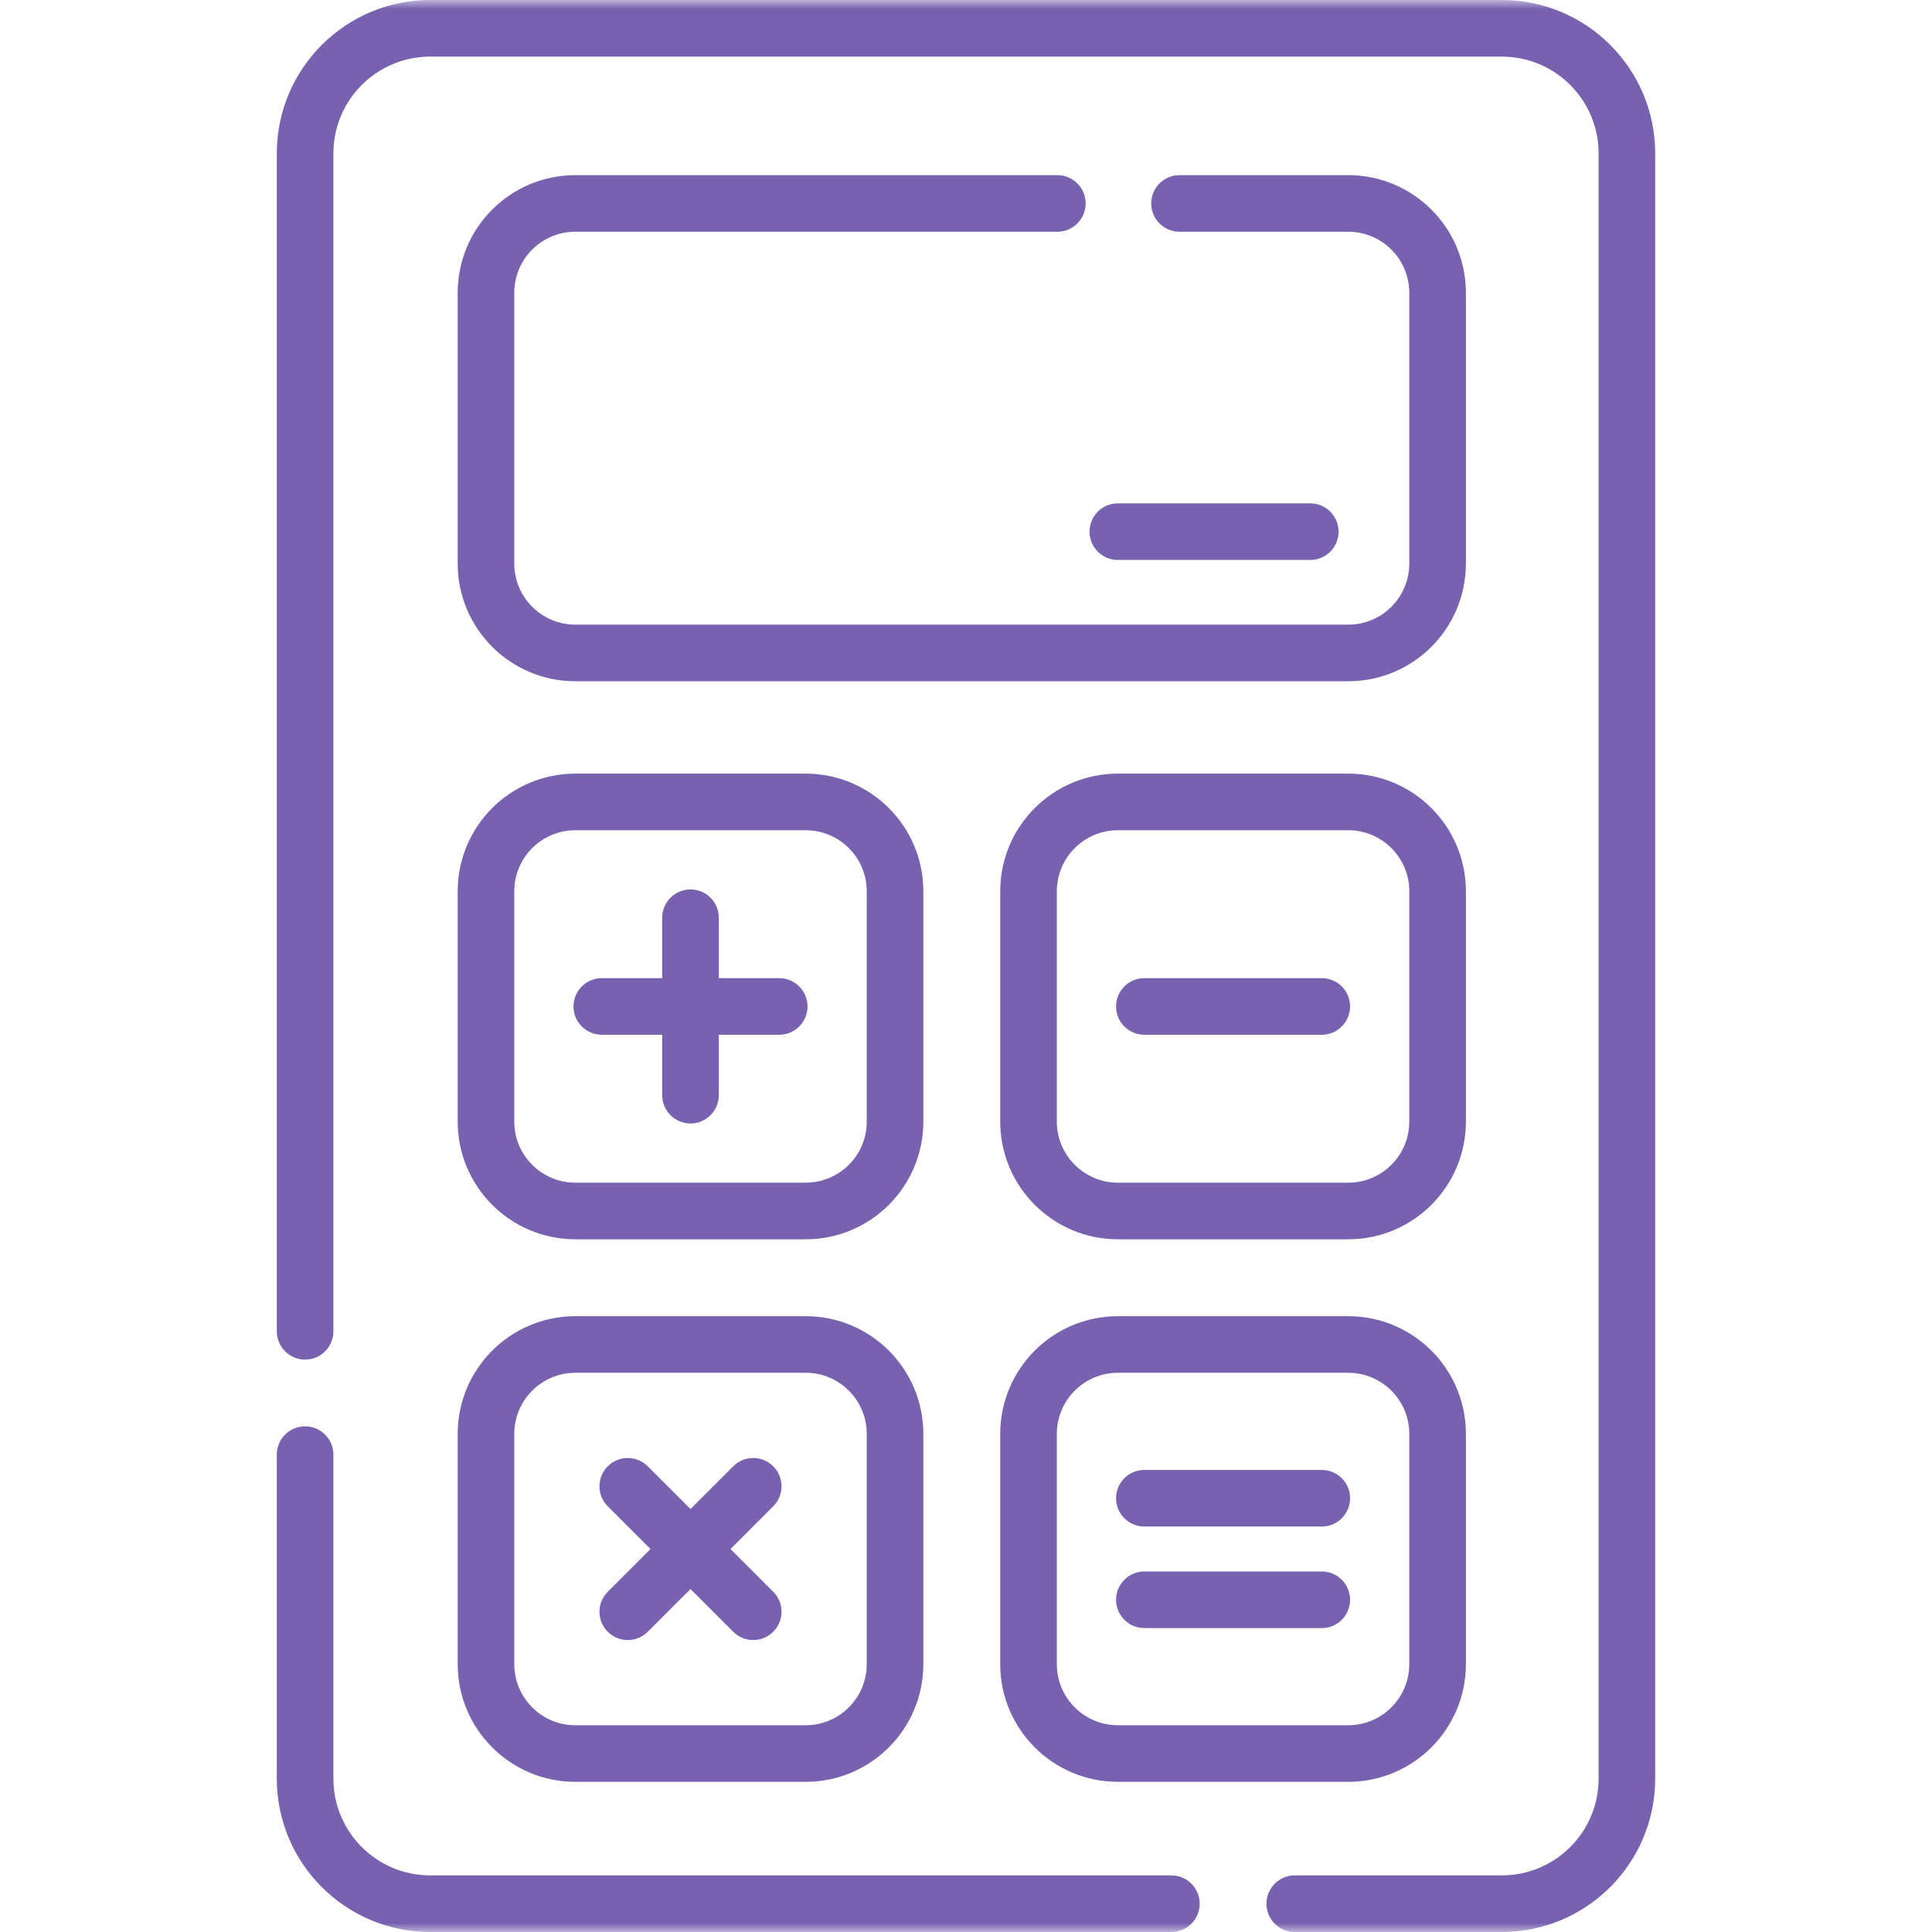
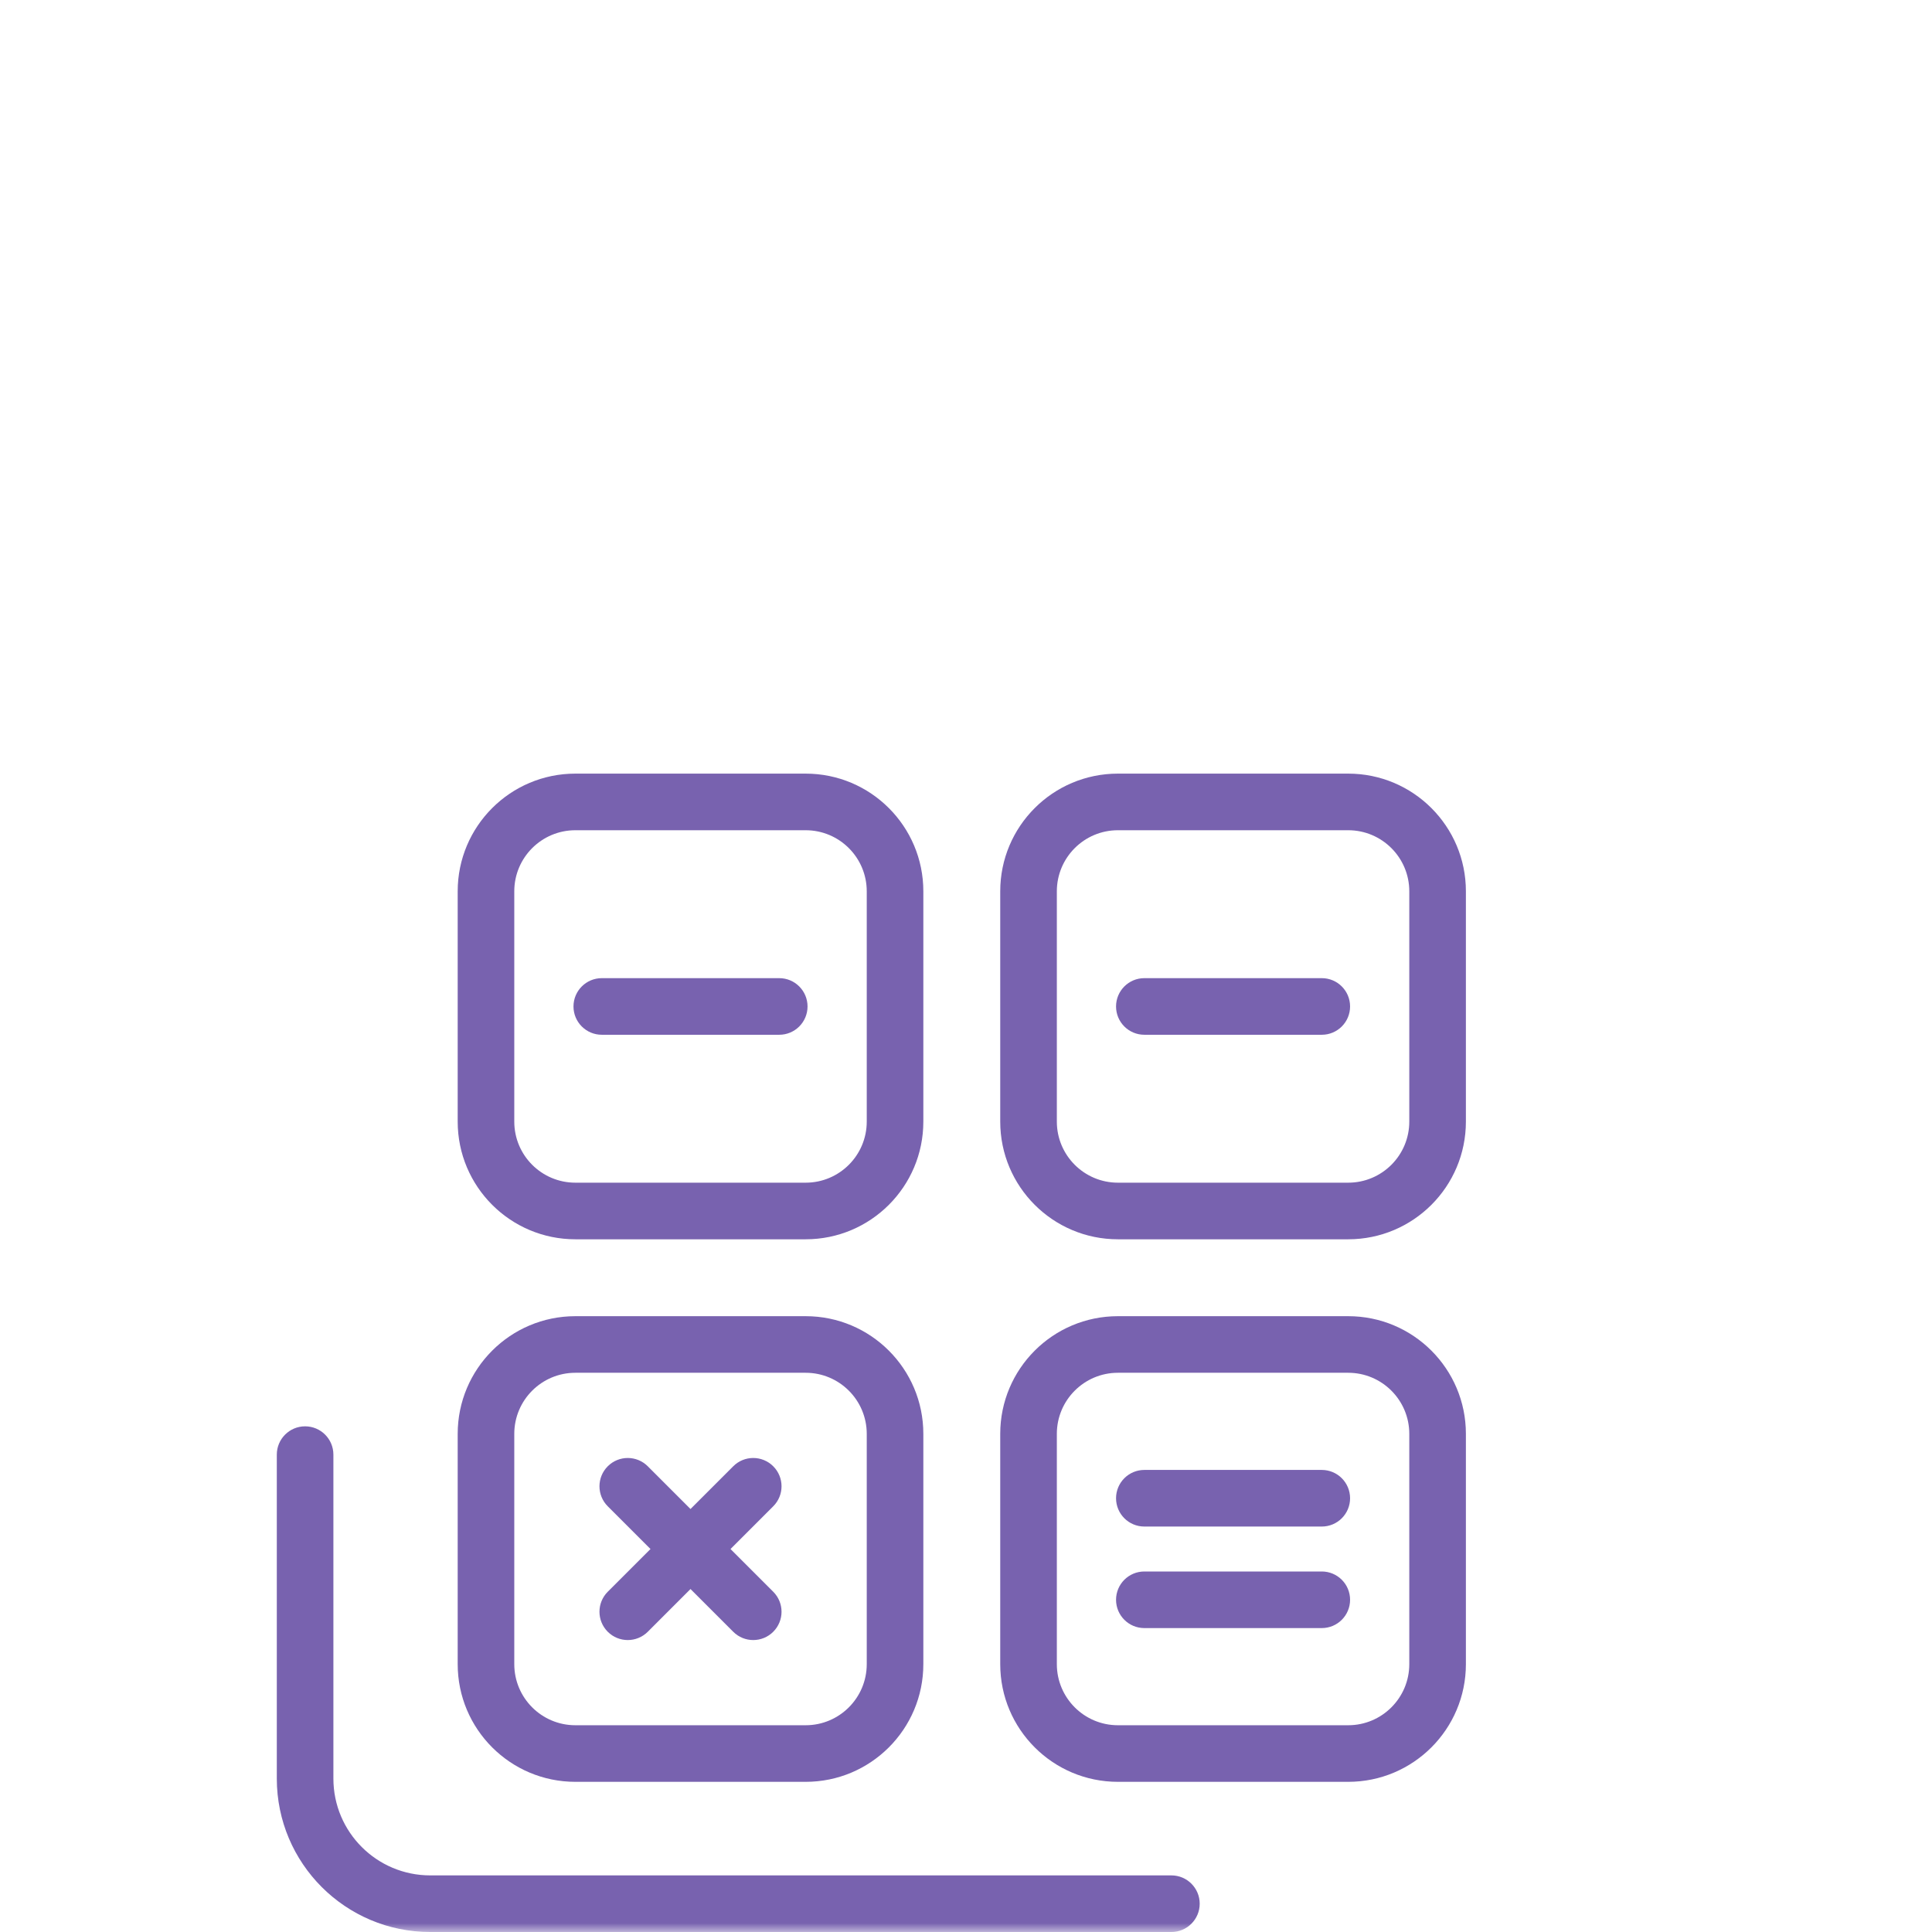
<svg xmlns="http://www.w3.org/2000/svg" width="110" height="110" viewBox="0 0 110 110" fill="none">
-   <path fill-rule="evenodd" clip-rule="evenodd" d="M62.033 30.27C62.033 31.159 62.755 31.881 63.645 31.881H74.601C75.491 31.881 76.213 31.159 76.213 30.27C76.213 29.38 75.491 28.658 74.601 28.658H63.645C62.755 28.658 62.033 29.38 62.033 30.27Z" fill="#7862AF" />
-   <path fill-rule="evenodd" clip-rule="evenodd" d="M39.315 63.966C40.204 63.966 40.926 63.244 40.926 62.355V52.252C40.926 51.362 40.204 50.64 39.315 50.64C38.425 50.64 37.703 51.362 37.703 52.252V62.355C37.703 63.244 38.425 63.966 39.315 63.966Z" fill="#7862AF" />
  <path fill-rule="evenodd" clip-rule="evenodd" d="M32.652 57.304C32.652 58.194 33.374 58.915 34.264 58.915H44.367C45.256 58.915 45.978 58.194 45.978 57.304C45.978 56.414 45.256 55.692 44.367 55.692H34.264C33.374 55.692 32.652 56.414 32.652 57.304Z" fill="#7862AF" />
  <path fill-rule="evenodd" clip-rule="evenodd" d="M63.543 85.304C63.543 86.194 64.264 86.915 65.154 86.915H75.257C76.147 86.915 76.868 86.194 76.868 85.304C76.868 84.414 76.147 83.692 75.257 83.692H65.154C64.264 83.692 63.543 84.414 63.543 85.304Z" fill="#7862AF" />
  <path fill-rule="evenodd" clip-rule="evenodd" d="M63.543 91.085C63.543 91.975 64.264 92.696 65.154 92.696H75.257C76.147 92.696 76.868 91.975 76.868 91.085C76.868 90.195 76.147 89.474 75.257 89.474H65.154C64.264 89.474 63.543 90.195 63.543 91.085Z" fill="#7862AF" />
  <path fill-rule="evenodd" clip-rule="evenodd" d="M34.603 92.906C35.232 93.535 36.252 93.535 36.882 92.906L44.025 85.762C44.655 85.133 44.655 84.113 44.025 83.484C43.396 82.854 42.376 82.854 41.747 83.484L34.603 90.627C33.974 91.257 33.974 92.277 34.603 92.906Z" fill="#7862AF" />
  <path fill-rule="evenodd" clip-rule="evenodd" d="M44.025 92.906C44.655 92.277 44.655 91.257 44.025 90.627L36.882 83.484C36.252 82.854 35.232 82.854 34.603 83.484C33.974 84.113 33.974 85.133 34.603 85.762L41.747 92.906C42.376 93.535 43.396 93.535 44.025 92.906Z" fill="#7862AF" />
  <mask id="mask0_555_8001" style="mask-type:luminance" maskUnits="userSpaceOnUse" x="0" y="0" width="110" height="110">
    <path d="M0 7.62939e-06H110V110H0V7.62939e-06Z" fill="white" />
  </mask>
  <g mask="url(#mask0_555_8001)">
    <path fill-rule="evenodd" clip-rule="evenodd" d="M56.949 63.859C56.949 67.559 59.949 70.56 63.65 70.56H76.761C80.462 70.56 83.462 67.56 83.462 63.859V50.748C83.462 47.047 80.462 44.047 76.761 44.047H63.65C59.949 44.047 56.949 47.047 56.949 50.748V63.859ZM63.65 67.337C61.729 67.337 60.172 65.78 60.172 63.859V50.748C60.172 48.827 61.729 47.27 63.65 47.27H76.761C78.682 47.27 80.239 48.827 80.239 50.748V63.859C80.239 65.78 78.682 67.337 76.761 67.337H63.65Z" fill="#7862AF" />
    <path fill-rule="evenodd" clip-rule="evenodd" d="M63.543 57.304C63.543 58.194 64.264 58.915 65.154 58.915H75.257C76.147 58.915 76.868 58.194 76.868 57.304C76.868 56.414 76.147 55.692 75.257 55.692H65.154C64.264 55.692 63.543 56.414 63.543 57.304Z" fill="#7862AF" />
    <path fill-rule="evenodd" clip-rule="evenodd" d="M26.059 63.859C26.059 67.559 29.059 70.56 32.76 70.56H45.87C49.571 70.56 52.571 67.56 52.571 63.859V50.748C52.571 47.047 49.571 44.047 45.87 44.047H32.76C29.059 44.047 26.059 47.047 26.059 50.748V63.859ZM32.76 67.337C30.838 67.337 29.281 65.78 29.281 63.859V50.748C29.281 48.827 30.838 47.27 32.76 47.27H45.87C47.791 47.27 49.349 48.827 49.349 50.748V63.859C49.349 65.78 47.791 67.337 45.87 67.337H32.76Z" fill="#7862AF" />
    <path fill-rule="evenodd" clip-rule="evenodd" d="M26.059 94.749C26.059 98.45 29.059 101.45 32.76 101.45H45.87C49.571 101.45 52.571 98.45 52.571 94.749V81.639C52.571 77.938 49.571 74.938 45.87 74.938H32.76C29.059 74.938 26.059 77.938 26.059 81.639V94.749ZM32.76 98.228C30.838 98.228 29.281 96.67 29.281 94.749V81.639C29.281 79.718 30.838 78.16 32.76 78.16H45.87C47.791 78.16 49.349 79.718 49.349 81.639V94.749C49.349 96.67 47.791 98.228 45.87 98.228H32.76Z" fill="#7862AF" />
    <path fill-rule="evenodd" clip-rule="evenodd" d="M56.949 94.749C56.949 98.45 59.949 101.45 63.65 101.45H76.761C80.461 101.45 83.462 98.45 83.462 94.749V81.639C83.462 77.938 80.462 74.938 76.761 74.938H63.65C59.949 74.938 56.949 77.938 56.949 81.639V94.749ZM63.65 98.228C61.729 98.228 60.172 96.67 60.172 94.749V81.639C60.172 79.718 61.729 78.16 63.65 78.16H76.761C78.682 78.16 80.239 79.718 80.239 81.639V94.749C80.239 96.67 78.682 98.228 76.761 98.228H63.65Z" fill="#7862AF" />
-     <path fill-rule="evenodd" clip-rule="evenodd" d="M72.106 108.389C72.106 109.279 72.827 110 73.717 110H85.504C90.329 110 94.24 106.089 94.24 101.263V8.737C94.24 3.912 90.329 7.62939e-06 85.504 7.62939e-06H24.497C19.671 7.62939e-06 15.76 3.912 15.76 8.737V75.798C15.76 76.688 16.481 77.41 17.371 77.41C18.261 77.41 18.982 76.688 18.982 75.798V8.737C18.982 5.691 21.451 3.223 24.497 3.223H85.504C88.549 3.223 91.018 5.691 91.018 8.737V101.263C91.018 104.309 88.549 106.777 85.504 106.777H73.717C72.827 106.777 72.106 107.499 72.106 108.389Z" fill="#7862AF" />
    <path fill-rule="evenodd" clip-rule="evenodd" d="M15.76 101.263C15.76 106.088 19.671 110 24.497 110H66.695C67.584 110 68.306 109.279 68.306 108.389C68.306 107.499 67.584 106.777 66.695 106.777H24.497C21.451 106.777 18.982 104.309 18.982 101.263V82.821C18.982 81.931 18.261 81.209 17.371 81.209C16.481 81.209 15.76 81.931 15.76 82.821V101.263Z" fill="#7862AF" />
-     <path fill-rule="evenodd" clip-rule="evenodd" d="M26.059 32.087C26.059 35.788 29.058 38.788 32.759 38.788H76.761C80.462 38.788 83.462 35.788 83.462 32.087V16.672C83.462 12.972 80.462 9.972 76.761 9.972H67.156C66.267 9.972 65.545 10.693 65.545 11.583C65.545 12.473 66.267 13.194 67.156 13.194H76.761C78.682 13.194 80.239 14.751 80.239 16.672V32.087C80.239 34.008 78.682 35.565 76.761 35.565H32.759C30.838 35.565 29.281 34.008 29.281 32.087V16.672C29.281 14.751 30.838 13.194 32.759 13.194H60.201C61.091 13.194 61.812 12.473 61.812 11.583C61.812 10.693 61.091 9.972 60.201 9.972H32.759C29.058 9.972 26.059 12.972 26.059 16.672V32.087Z" fill="#7862AF" />
  </g>
</svg>